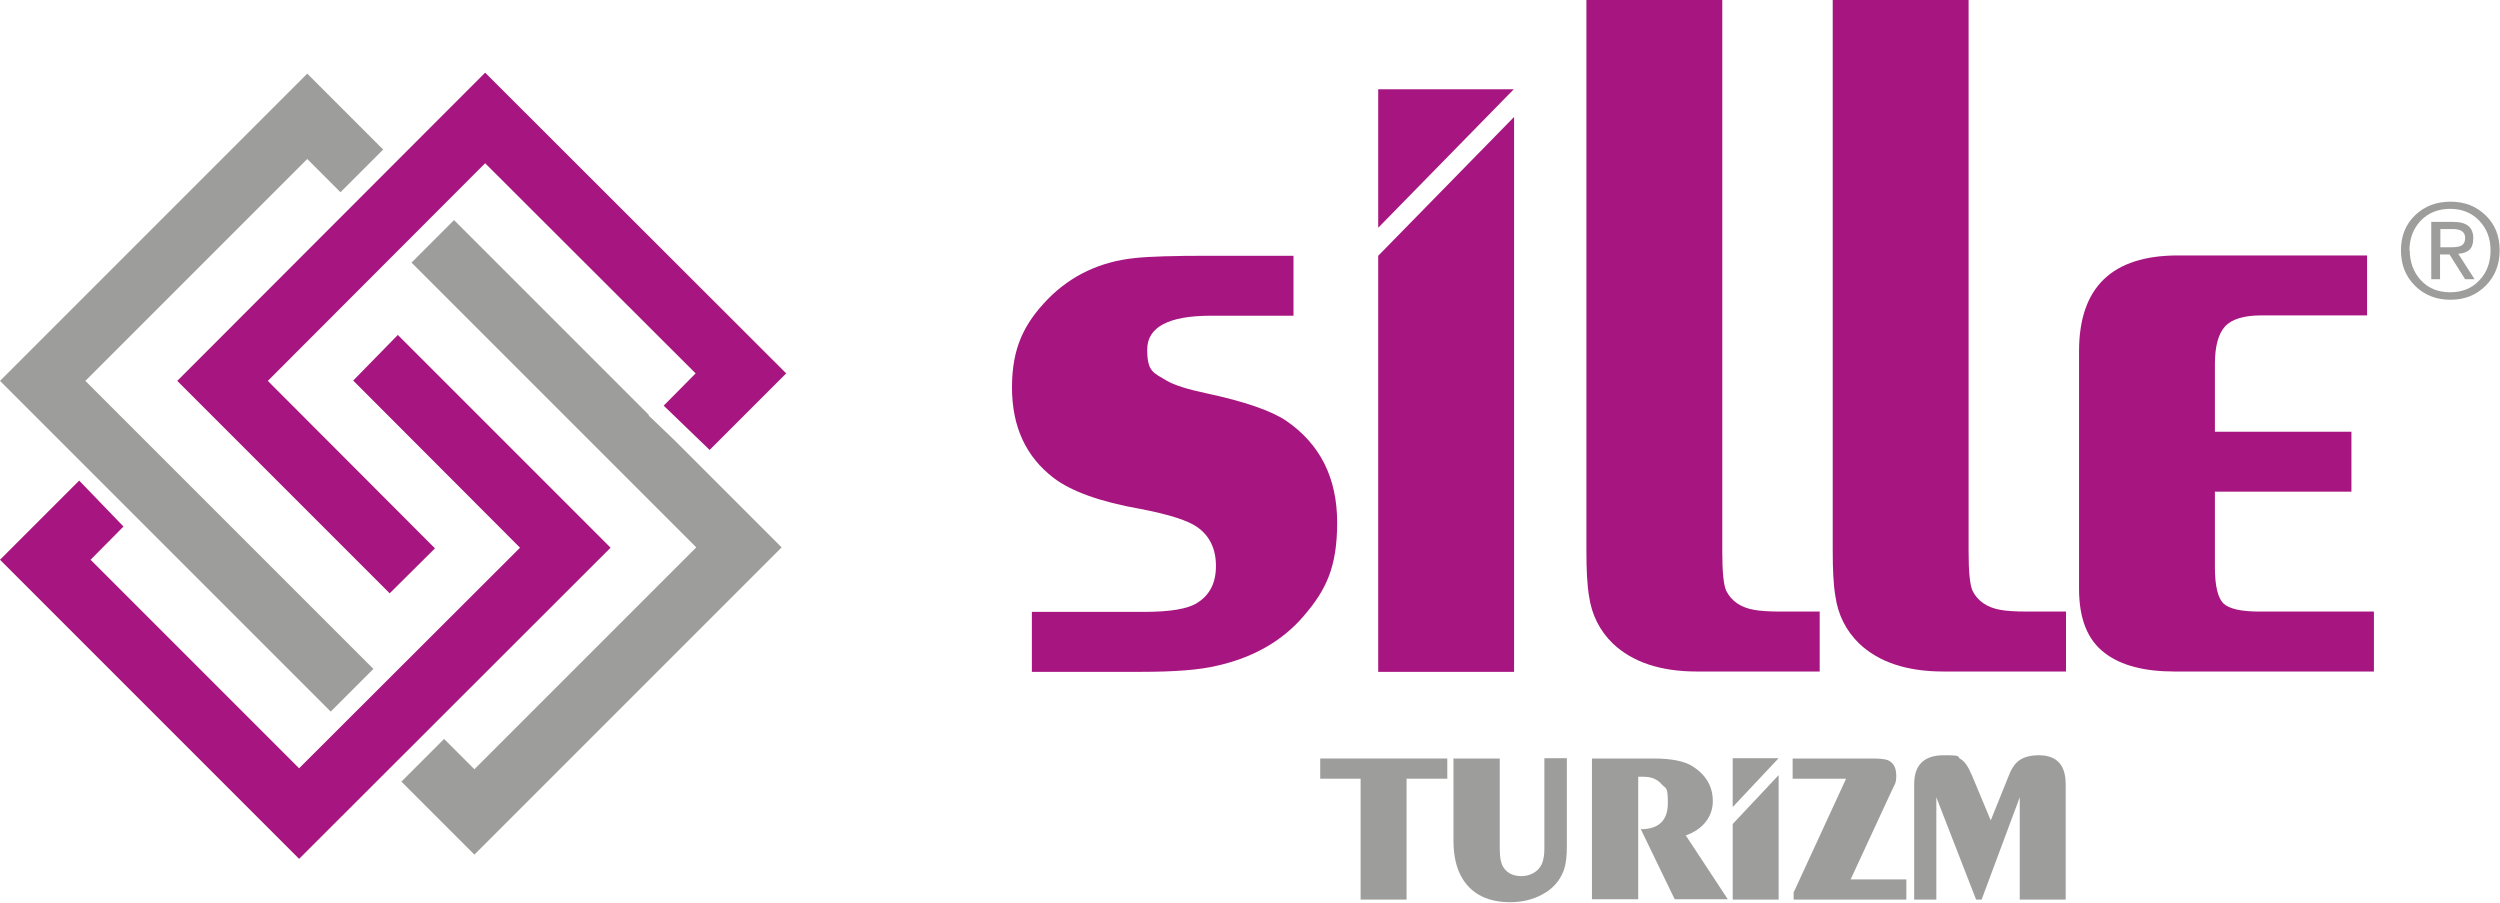
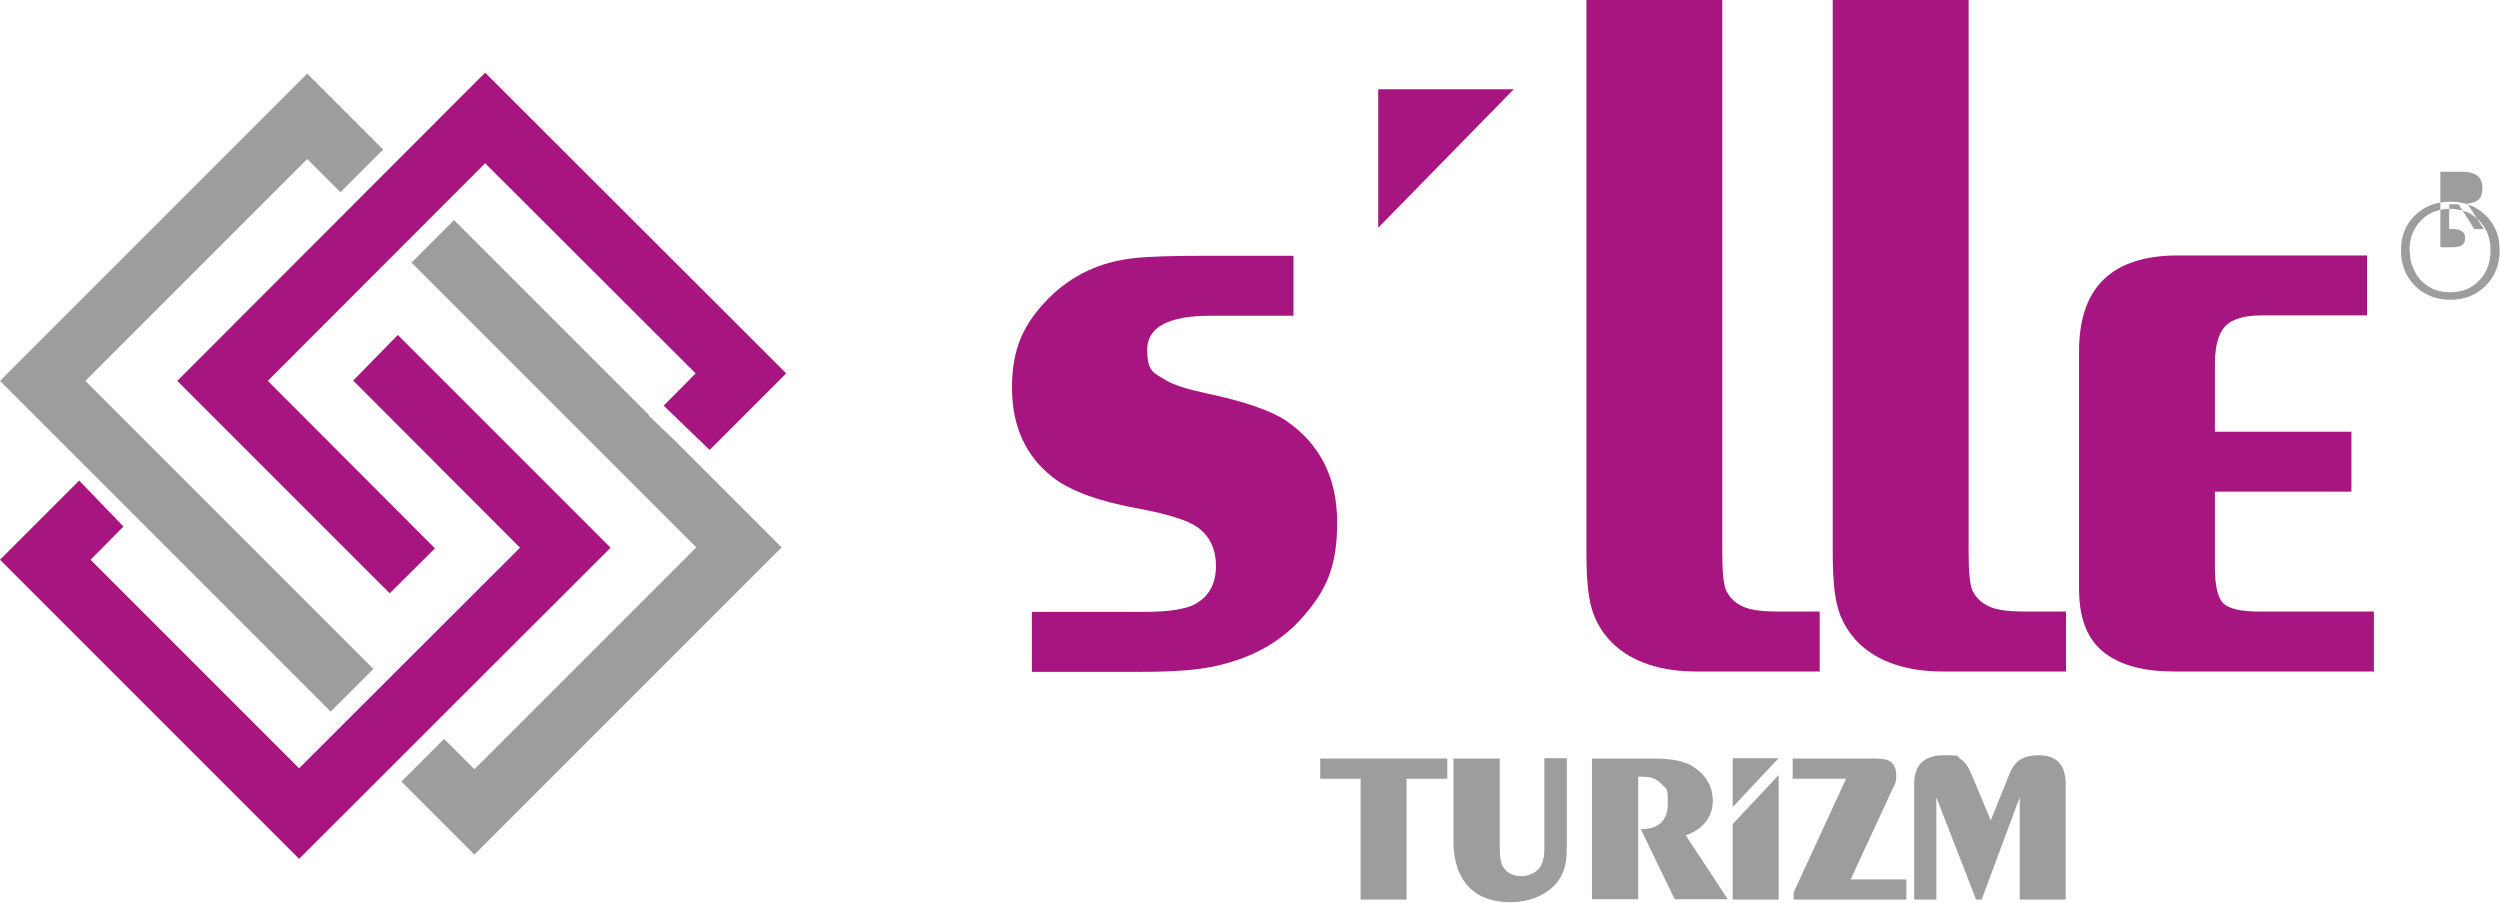
<svg xmlns="http://www.w3.org/2000/svg" id="katman_1" viewBox="0 0 767.3 277">
  <defs>
    <style>.cls-1,.cls-2{fill:#a71680;}.cls-3,.cls-2{fill-rule:evenodd;}.cls-3,.cls-4{fill:#9d9d9c;}</style>
  </defs>
  <path class="cls-4" d="M139.3,67.5l59.7,59.7c.2.5.6.9,1,1.2l7.2,6.9,32.7,32.7-94.3,94.3-22.4-22.4,13.1-13.1,9.3,9.3,68.1-68.1-87.4-87.4,13.1-13.1ZM101.5,218.4L0,116.9,94.3,22.6l23.3,23.3-13.1,13.1-10.2-10.2L26.2,116.9l88.4,88.4-13.1,13.1Z" />
  <polygon class="cls-1" points="0 171.8 24.3 147.5 37.9 161.6 27.8 171.8 91.8 235.8 159.6 168.1 108.4 116.8 122.1 102.8 187.4 168.1 91.8 263.6 0 171.8" />
  <polygon class="cls-1" points="54.4 116.9 148.9 22.3 241.3 114.6 217.8 138.1 203.7 124.5 213.5 114.6 148.9 50.1 82.2 116.9 133.5 168.3 119.6 182.1 54.4 116.9" />
  <polygon class="cls-3" points="417.6 276.1 417.6 239 405.2 239 405.2 232.8 444.2 232.8 444.2 239 431.7 239 431.7 276.1 417.6 276.1" />
  <path class="cls-3" d="M446.2,232.8h14.1v27.7c0,2.7.4,4.7,1.2,5.8,1.2,1.8,3.1,2.6,5.5,2.6s5.1-1.2,6.2-3.7c.5-1.1.8-2.7.8-4.8v-27.7h6.9v26.9c0,3.3-.3,5.7-.9,7.4-1.2,3.3-3.4,5.8-6.6,7.5-2.9,1.6-6.2,2.4-9.9,2.4-6.6,0-11.5-2.3-14.5-7-1.9-3-2.9-6.9-2.9-11.9v-25.4Z" />
  <path class="cls-3" d="M488.6,276.1v-43.3h18.9c5.5,0,9.5.8,12,2.4,4.1,2.6,6.2,6.2,6.2,10.7s-2.8,8.6-8.3,10.5l12.9,19.6h-16.3l-10.4-21.5c5.5,0,8.3-2.7,8.3-8s-.6-4.3-1.9-5.8c-1.4-1.6-3.2-2.3-5.6-2.3s-1,0-1.6,0v37.6h-14.1Z" />
  <path class="cls-3" d="M531.8,276.1v-23.2l14.1-15v38.2h-14.1ZM531.8,247.7v-15h14.1s-14.1,15-14.1,15Z" />
  <path class="cls-3" d="M550.6,273.7l16-34.7h-16.4v-6.2h24.6c2.3,0,3.8.2,4.6.5,1.8.8,2.6,2.4,2.6,4.8s-.5,2.6-1.4,4.6l-12.6,27.2h17.1v6.2h-34.6v-2.4Z" />
  <path class="cls-3" d="M587.5,276.1v-35.4c0-5.9,3-8.9,9.1-8.9s3.7.4,5.2,1.2c1.2.7,2.3,2.3,3.4,4.9l5.8,13.9,5.6-13.9c.9-2.3,2-3.8,3.4-4.7,1.4-.9,3.3-1.4,5.7-1.4,5.6,0,8.3,3,8.3,8.9v35.4h-14.1v-31.4l-11.7,31.4h-1.7l-12.2-31.4v31.4h-6.9Z" />
  <path class="cls-2" d="M316.7,206.2v-18.4h34.3c8.1,0,13.6-.9,16.5-2.8,3.8-2.4,5.7-6.1,5.7-11.3s-1.9-9.2-5.7-11.9c-2.8-2-8.6-3.9-17.5-5.6-12.4-2.2-21.2-5.4-26.6-9.5-8.5-6.5-12.8-15.7-12.8-27.8s3.7-19.6,11.1-27.2c7.1-7.2,16-11.4,26.6-12.5,4.6-.5,12.1-.7,22.6-.7h26.1v18.4h-25.3c-13.1,0-19.6,3.5-19.6,10.4s2,7.1,5.9,9.5c2.4,1.4,6.5,2.7,12.2,3.9,11.7,2.5,19.8,5.3,24.5,8.4,10.5,7.2,15.7,17.6,15.7,31.3s-3.4,20.7-10.3,28.7c-6.5,7.6-15.4,12.7-26.5,15.2-5.3,1.3-13,1.9-23.3,1.9h-33.7Z" />
-   <polygon class="cls-2" points="423 206.2 423 78.5 464.7 35.9 464.7 206.2 423 206.2" />
  <path class="cls-2" d="M486.9,0h41.7v169.3c0,6.2.4,10.2,1.2,12,1.6,3.2,4.5,5.2,8.7,5.9,1.7.3,4.3.5,7.9.5h12.1v18.4h-37.7c-11.2,0-19.8-2.9-25.8-8.6-4-3.9-6.5-8.8-7.3-14.6-.6-3.6-.8-8.2-.8-13.8V0Z" />
  <path class="cls-2" d="M562.5,0h41.7v169.3c0,6.2.4,10.2,1.2,12,1.6,3.2,4.5,5.2,8.7,5.9,1.7.3,4.3.5,7.9.5h12.1v18.4h-37.7c-11.2,0-19.8-2.9-25.8-8.6-4-3.9-6.5-8.8-7.3-14.6-.6-3.6-.8-8.2-.8-13.8V0Z" />
  <path class="cls-2" d="M728.6,187.7v18.4h-61.2c-9.2,0-16.3-1.8-21.3-5.6-5.4-4-8-10.6-8-19.8v-72.9c0-19.6,10.1-29.4,30.4-29.4h58v18.4h-32.3c-5.4,0-9.2,1.1-11.3,3.4-2,2.2-3.1,6-3.1,11.5v20.8h41.9v18.4h-41.9v23.2c0,5.7.9,9.4,2.6,11.1,1.8,1.7,5.5,2.5,11.1,2.5h35.1Z" />
  <polygon class="cls-2" points="423 69.9 423 27.4 464.7 27.4 464.7 27.3 423 69.9" />
-   <path class="cls-3" d="M749,70.3v5.6h2.9c1.5,0,2.6-.1,3.3-.4.9-.4,1.4-1.2,1.4-2.5,0-1.8-1.3-2.7-3.8-2.7h-3.6ZM746.2,85.7v-17.6h6.8c4.1,0,6.1,1.7,6.1,5s-1.5,4.5-4.6,4.8l5,7.8h-2.9l-4.8-7.6h-2.9v7.6h-2.7ZM739.6,76.8c0,3.7,1.2,6.8,3.4,9.2,2.3,2.5,5.3,3.7,9,3.7s6.7-1.2,9-3.7c2.3-2.4,3.4-5.5,3.4-9.2s-1.2-6.7-3.5-9.1-5.3-3.6-8.9-3.6-6.7,1.2-9,3.6c-2.3,2.4-3.5,5.5-3.5,9.2ZM736.9,76.8c0-4.3,1.4-7.9,4.3-10.7,2.9-2.8,6.5-4.2,10.9-4.2s7.9,1.4,10.8,4.2c2.9,2.8,4.3,6.4,4.3,10.7s-1.4,8-4.3,10.9c-2.9,2.9-6.5,4.3-10.8,4.3s-8-1.4-10.9-4.3c-2.9-2.9-4.3-6.5-4.3-10.9Z" />
+   <path class="cls-3" d="M749,70.3v5.6h2.9c1.5,0,2.6-.1,3.3-.4.9-.4,1.4-1.2,1.4-2.5,0-1.8-1.3-2.7-3.8-2.7h-3.6Zv-17.6h6.8c4.1,0,6.1,1.7,6.1,5s-1.5,4.5-4.6,4.8l5,7.8h-2.9l-4.8-7.6h-2.9v7.6h-2.7ZM739.6,76.8c0,3.7,1.2,6.8,3.4,9.2,2.3,2.5,5.3,3.7,9,3.7s6.7-1.2,9-3.7c2.3-2.4,3.4-5.5,3.4-9.2s-1.2-6.7-3.5-9.1-5.3-3.6-8.9-3.6-6.7,1.2-9,3.6c-2.3,2.4-3.5,5.5-3.5,9.2ZM736.9,76.8c0-4.3,1.4-7.9,4.3-10.7,2.9-2.8,6.5-4.2,10.9-4.2s7.9,1.4,10.8,4.2c2.9,2.8,4.3,6.4,4.3,10.7s-1.4,8-4.3,10.9c-2.9,2.9-6.5,4.3-10.8,4.3s-8-1.4-10.9-4.3c-2.9-2.9-4.3-6.5-4.3-10.9Z" />
</svg>